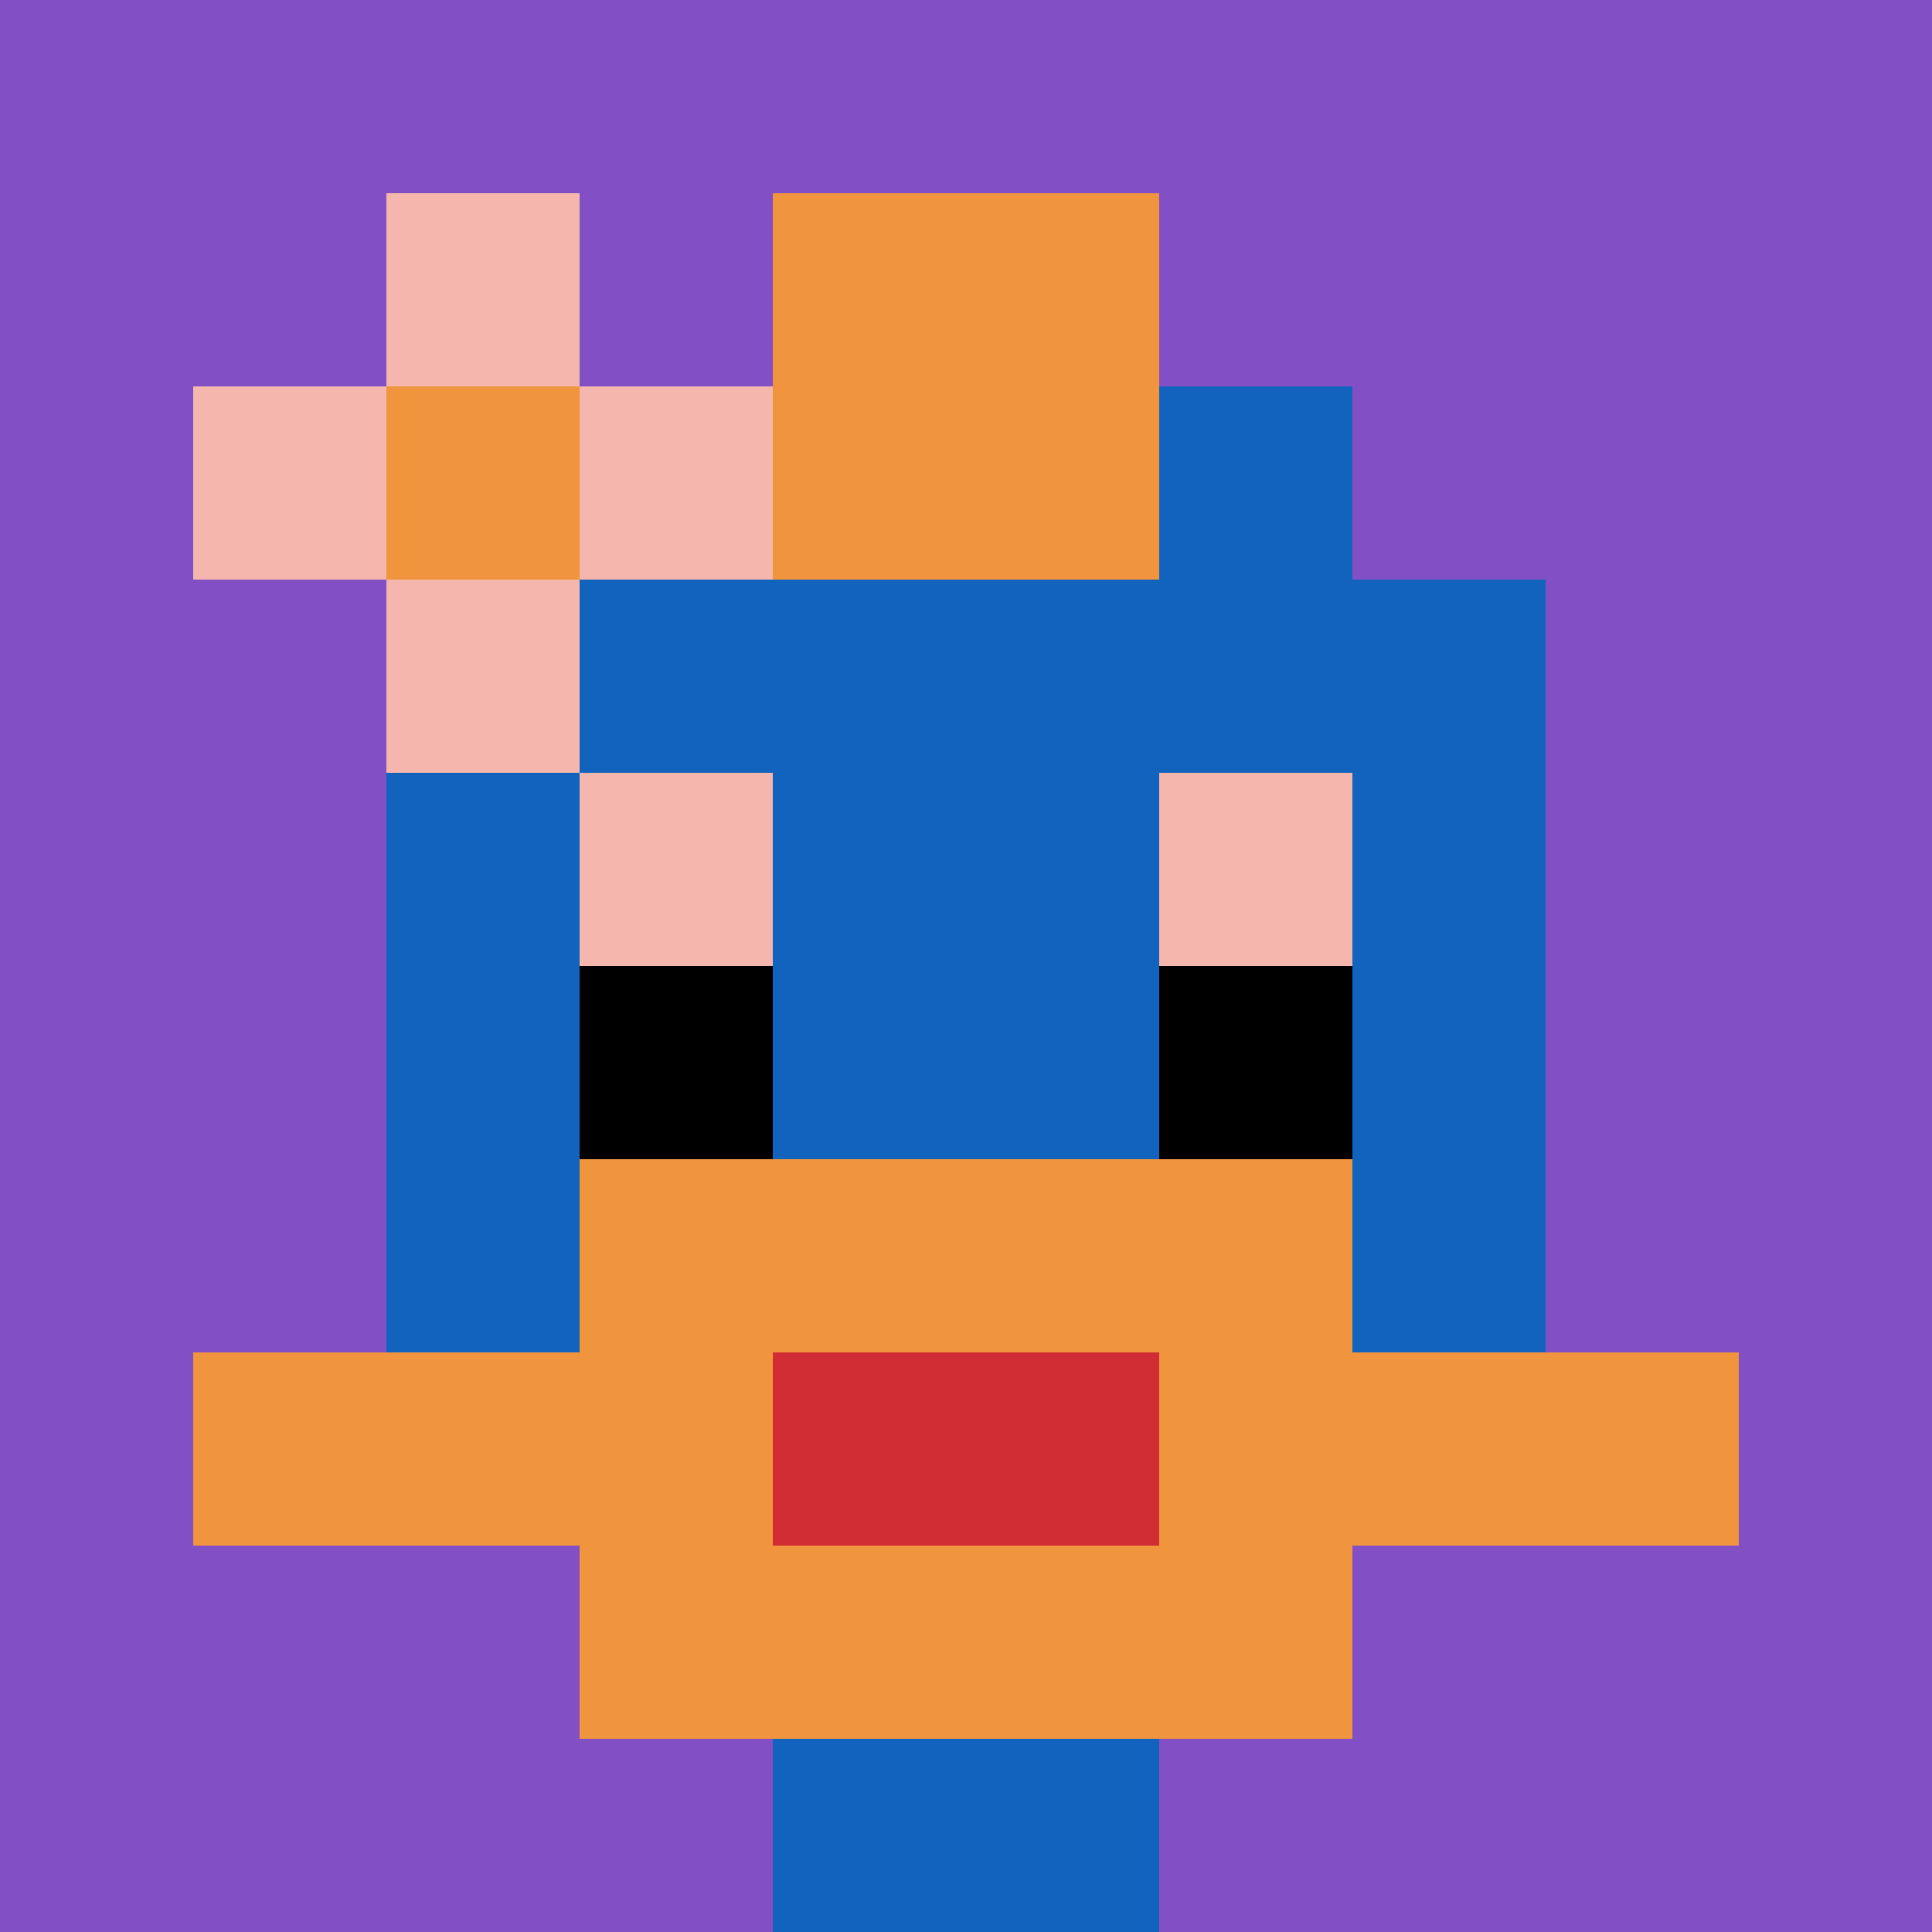
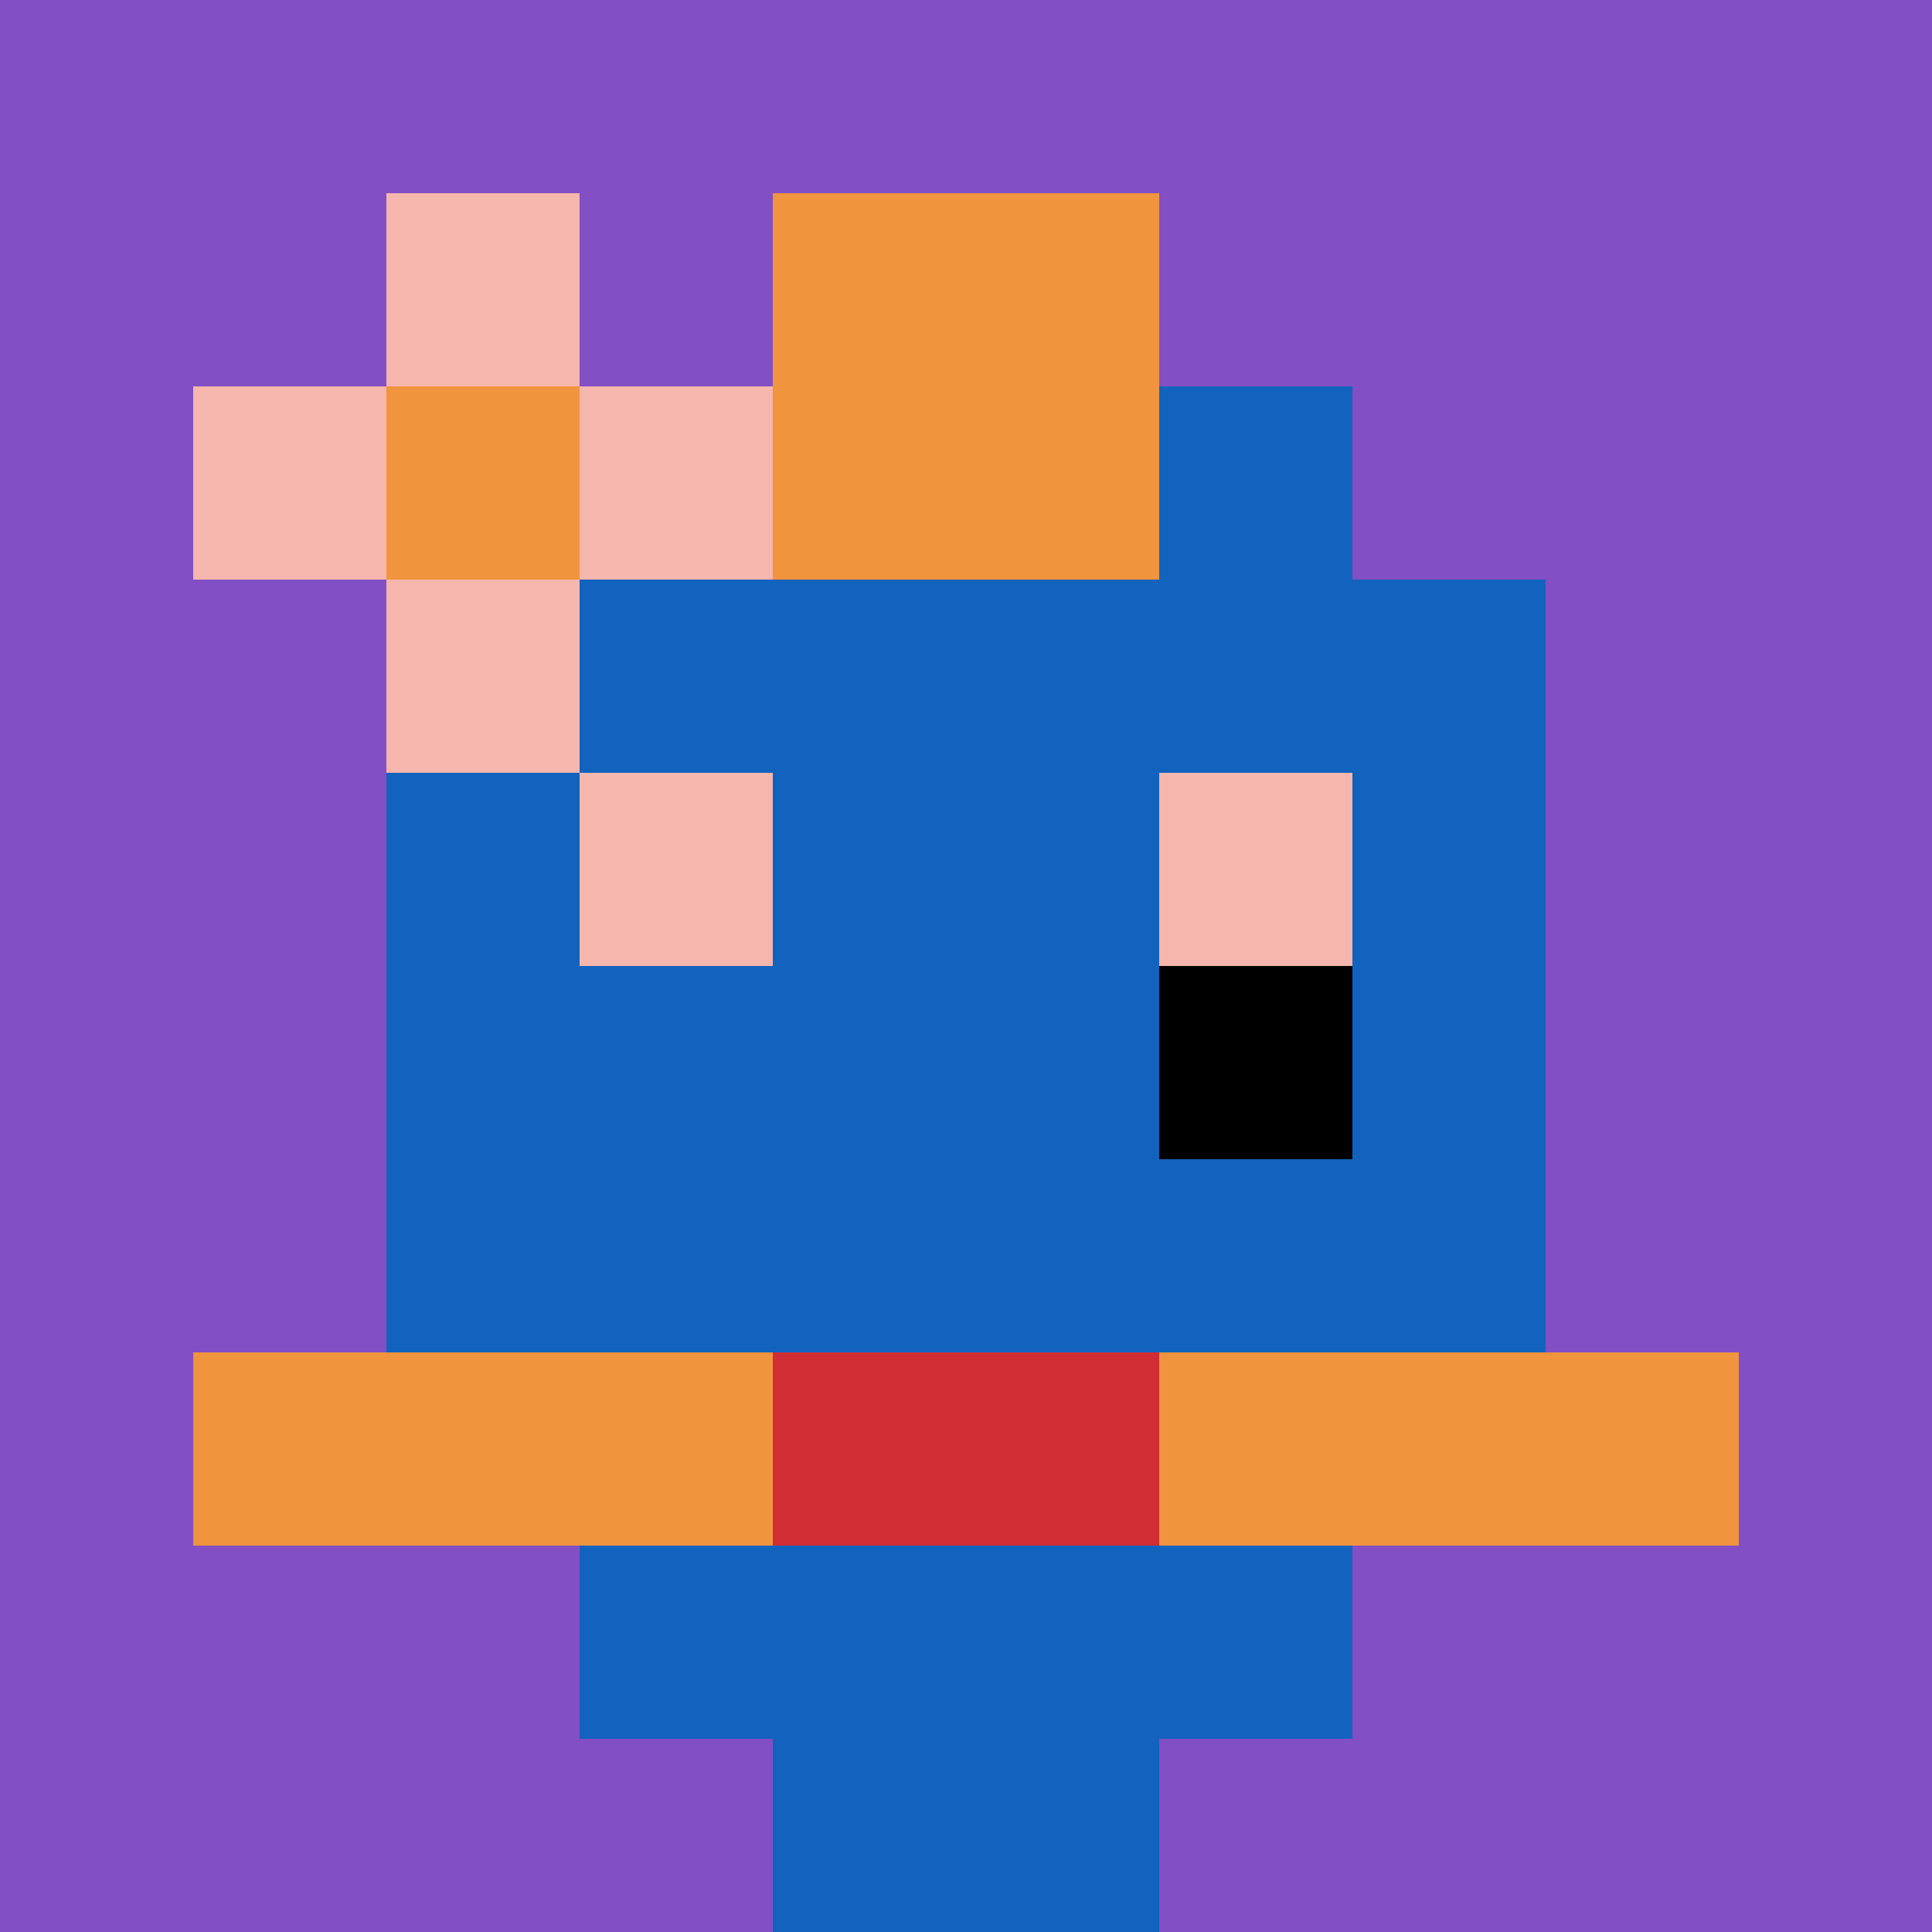
<svg xmlns="http://www.w3.org/2000/svg" version="1.1" width="1137" height="1137">
  <title>'goose-pfp-87471' by Dmitri Cherniak</title>
  <desc>seed=87471
backgroundColor=#ffffff
padding=21
innerPadding=0
timeout=1300
dimension=1
border=false
Save=function(){return n.handleSave()}
frame=681

Rendered at Wed Oct 04 2023 10:10:21 GMT+1100 (Australian Eastern Daylight Time)
Generated in &lt;1ms
</desc>
  <defs />
-   <rect width="100%" height="100%" fill="#ffffff" />
  <g>
    <g id="0-0">
      <rect x="0" y="0" height="1137" width="1137" fill="#834FC4" />
      <g>
        <rect id="0-0-3-2-4-7" x="341.1" y="227.4" width="454.8" height="795.9" fill="#1263BD" />
        <rect id="0-0-2-3-6-5" x="227.4" y="341.1" width="682.2" height="568.5" fill="#1263BD" />
        <rect id="0-0-4-8-2-2" x="454.8" y="909.6" width="227.4" height="227.4" fill="#1263BD" />
        <rect id="0-0-1-7-8-1" x="113.7" y="795.9" width="909.6" height="113.7" fill="#F0943E" />
-         <rect id="0-0-3-6-4-3" x="341.1" y="682.2" width="454.8" height="341.1" fill="#F0943E" />
        <rect id="0-0-4-7-2-1" x="454.8" y="795.9" width="227.4" height="113.7" fill="#D12D35" />
        <rect id="0-0-3-4-1-1" x="341.1" y="454.8" width="113.7" height="113.7" fill="#F4B6AD" />
        <rect id="0-0-6-4-1-1" x="682.2" y="454.8" width="113.7" height="113.7" fill="#F4B6AD" />
-         <rect id="0-0-3-5-1-1" x="341.1" y="568.5" width="113.7" height="113.7" fill="#000000" />
        <rect id="0-0-6-5-1-1" x="682.2" y="568.5" width="113.7" height="113.7" fill="#000000" />
        <rect id="0-0-4-1-2-2" x="454.8" y="113.7" width="227.4" height="227.4" fill="#F0943E" />
        <rect id="0-0-1-2-3-1" x="113.7" y="227.4" width="341.1" height="113.7" fill="#F4B6AD" />
        <rect id="0-0-2-1-1-3" x="227.4" y="113.7" width="113.7" height="341.1" fill="#F4B6AD" />
        <rect id="0-0-2-2-1-1" x="227.4" y="227.4" width="113.7" height="113.7" fill="#F0943E" />
      </g>
-       <rect x="0" y="0" stroke="white" stroke-width="0" height="1137" width="1137" fill="none" />
    </g>
  </g>
</svg>